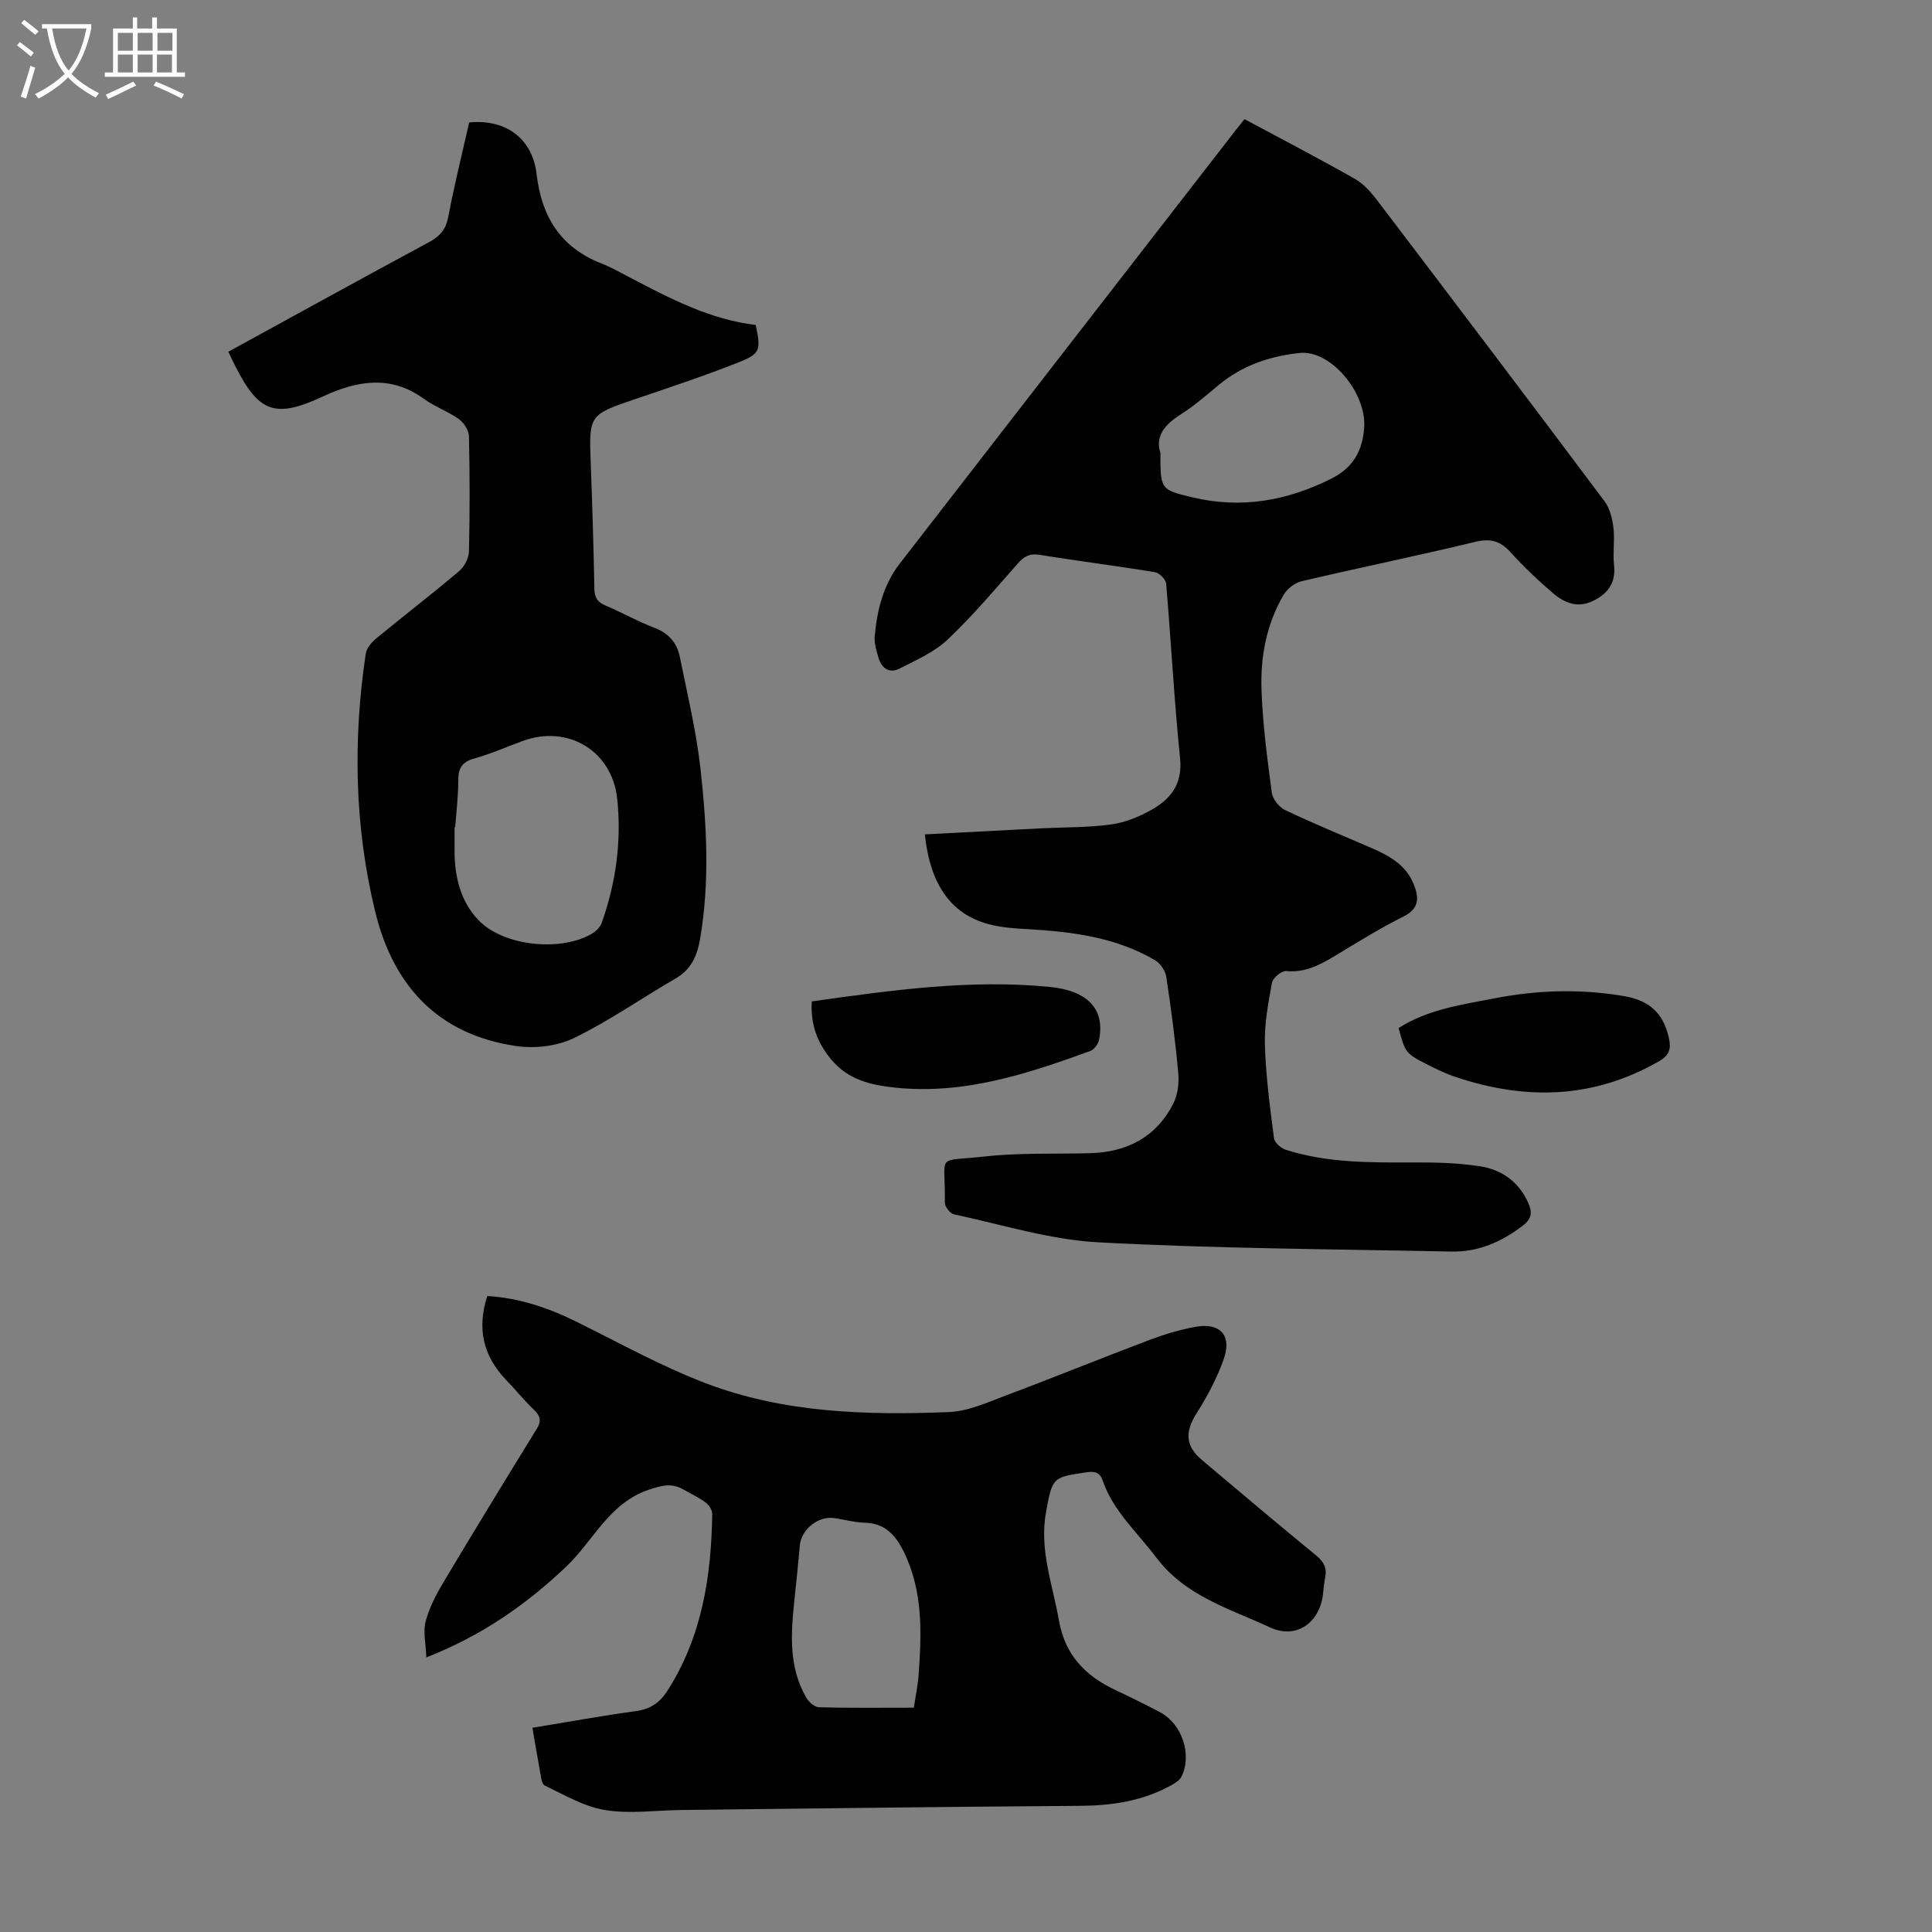
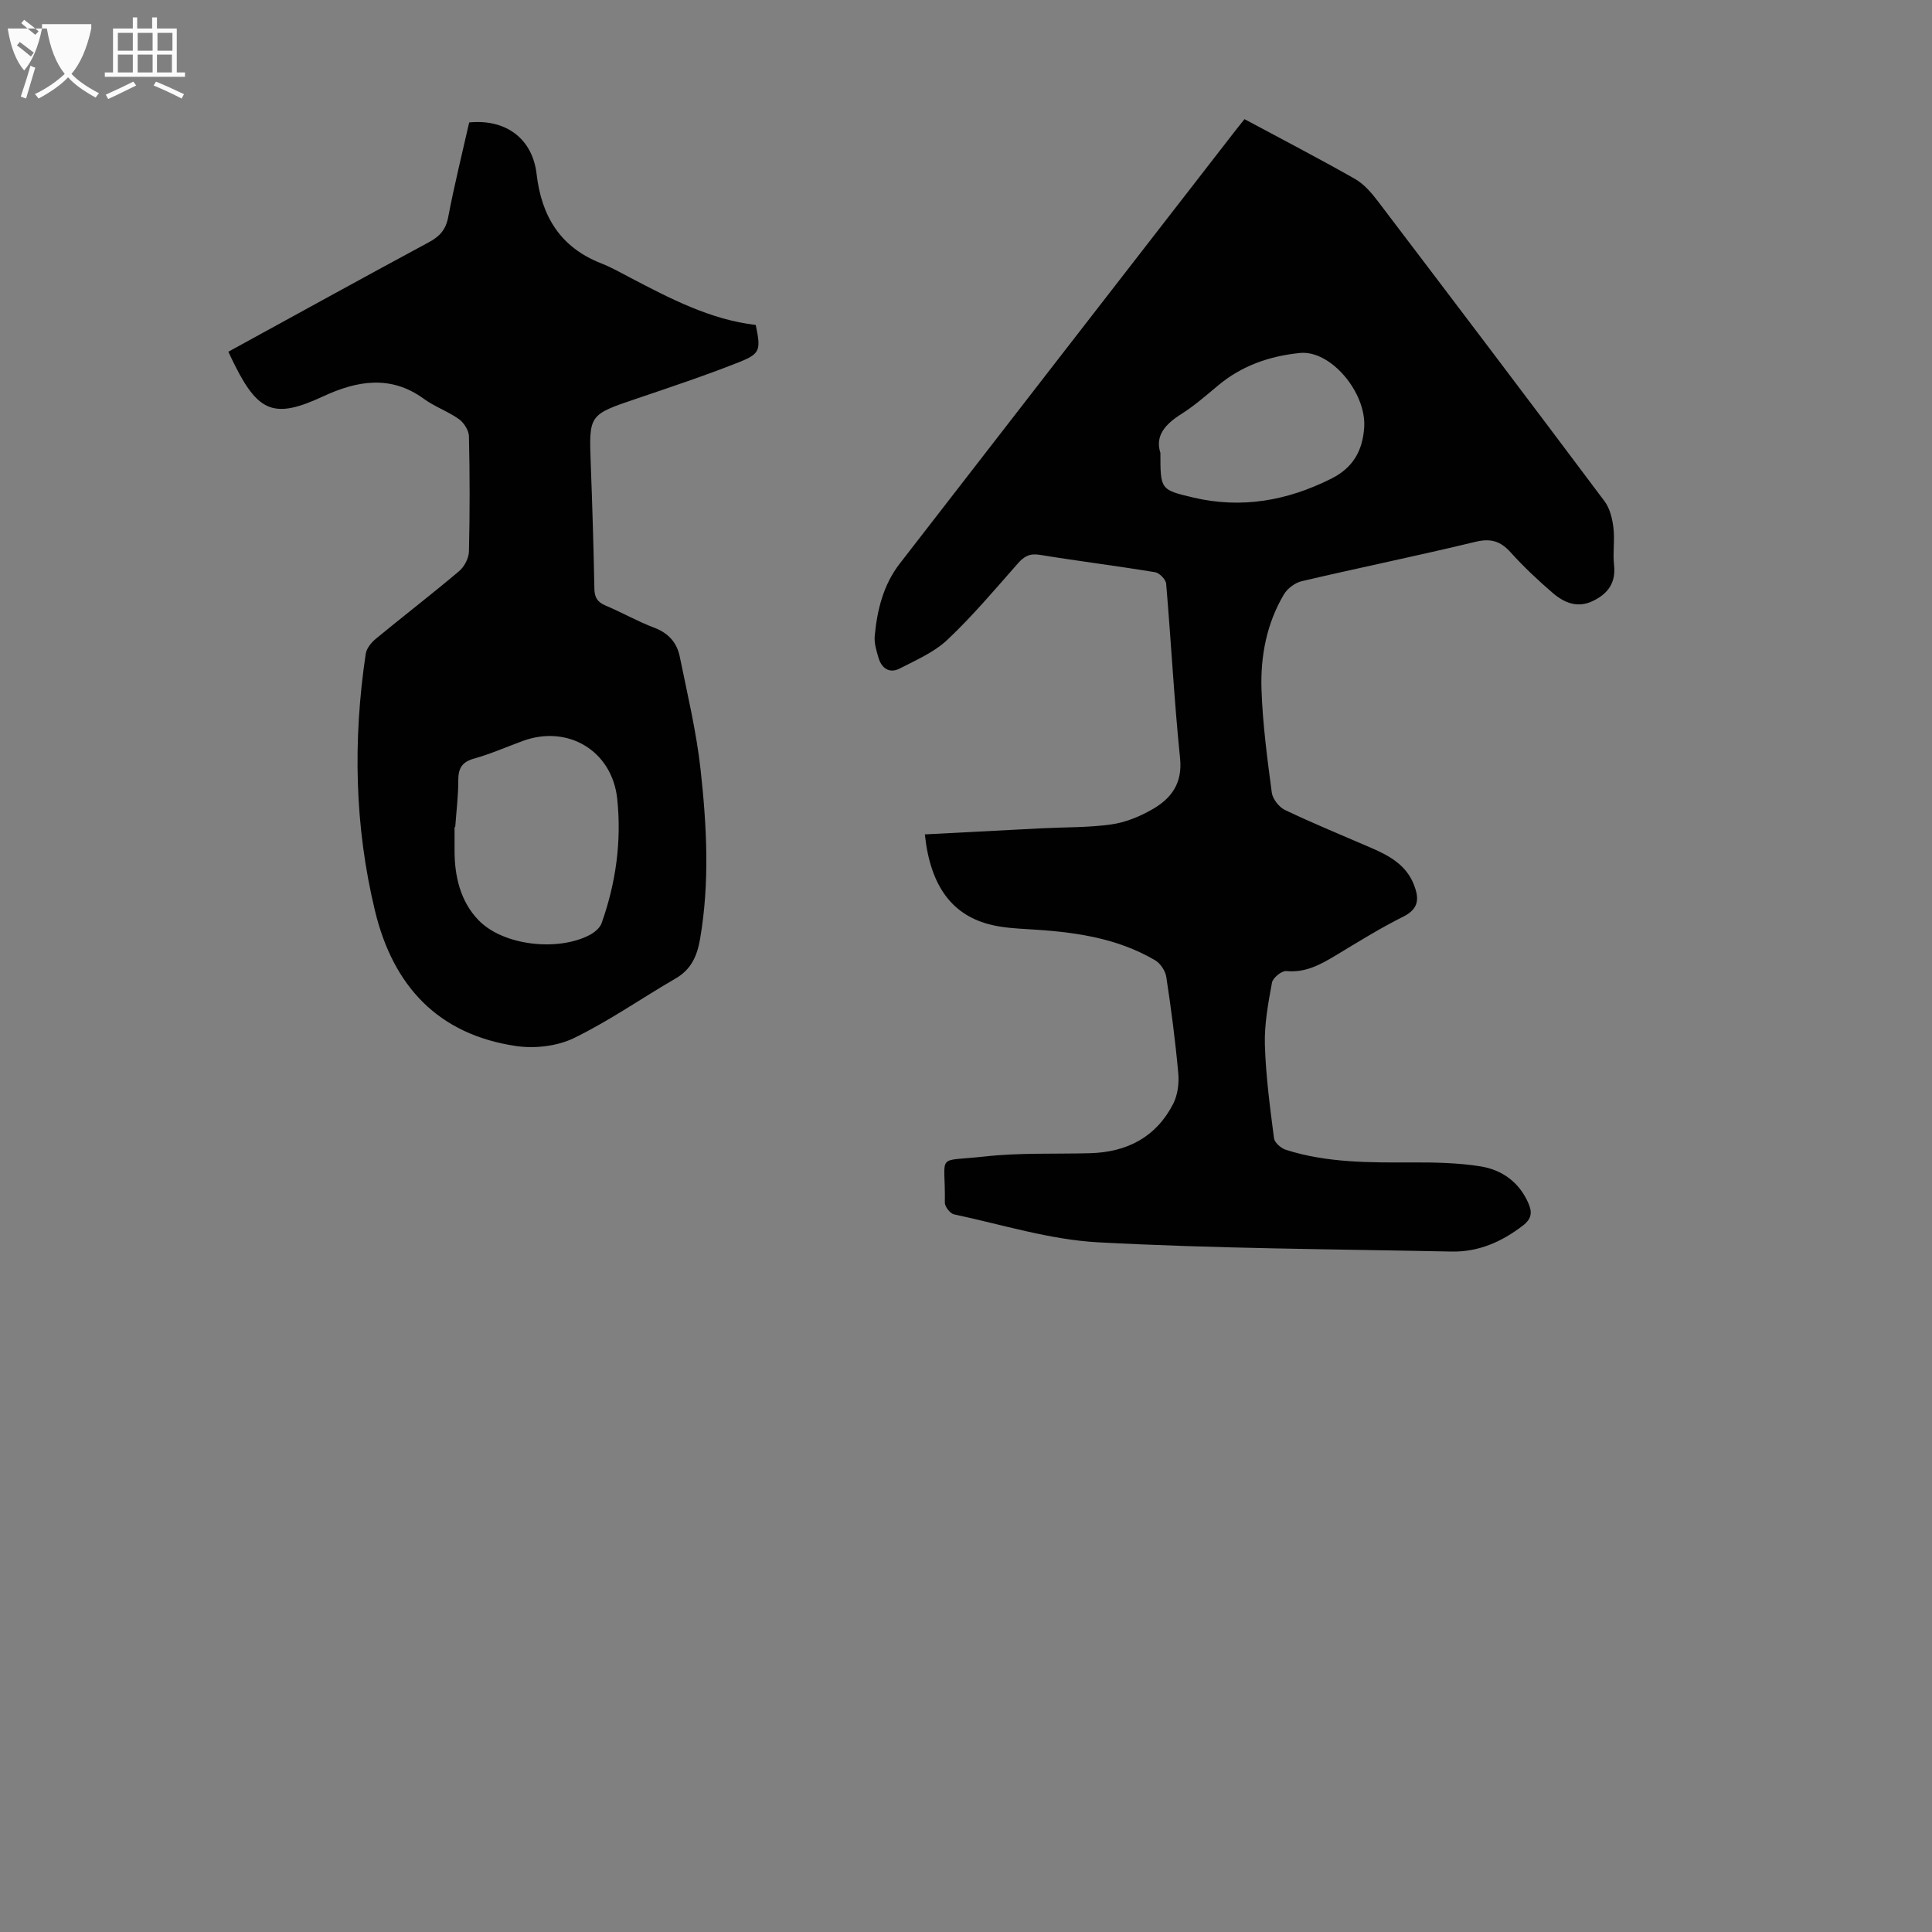
<svg xmlns="http://www.w3.org/2000/svg" enable-background="new 0 0 400 400" viewBox="0 0 400 400">
  <rect x="0" y="0" width="400" height="400" fill="#808080" stroke="none" />
  <g fill="#010102">
    <path d="m191.48 172.75c8.23-.43 16.22-.85 24.21-1.26 4.79-.24 9.63-.14 14.37-.8 2.91-.4 5.85-1.61 8.42-3.07 3.97-2.25 6.38-5.37 5.84-10.63-1.23-12.02-1.85-24.1-2.88-36.15-.08-.88-1.39-2.22-2.29-2.37-7.94-1.31-15.94-2.3-23.88-3.6-2.09-.34-3.23.31-4.54 1.79-4.73 5.37-9.37 10.88-14.56 15.78-2.75 2.6-6.48 4.21-9.92 5.98-2.07 1.06-3.7-.02-4.35-2.18-.44-1.48-.93-3.07-.8-4.56.5-5.39 1.79-10.61 5.18-14.99 23.15-29.92 46.35-59.8 69.53-89.7.48-.61.97-1.22 1.85-2.32 7.62 4.09 15.31 8.08 22.85 12.36 1.88 1.07 3.45 2.89 4.78 4.65 15.7 20.66 31.37 41.34 46.92 62.11 1.1 1.47 1.6 3.58 1.83 5.46.31 2.54-.15 5.17.13 7.71.41 3.69-1.24 5.94-4.35 7.45-3.2 1.57-5.98.39-8.35-1.65-3.05-2.62-6-5.4-8.7-8.39-2.11-2.35-4.14-2.96-7.3-2.19-11.95 2.88-24 5.35-35.97 8.15-1.39.33-2.96 1.51-3.69 2.75-3.58 6.04-4.86 12.81-4.63 19.68.24 7.13 1.19 14.25 2.13 21.34.18 1.34 1.52 3.03 2.77 3.62 5.84 2.78 11.84 5.24 17.78 7.81 3.76 1.62 7.28 3.54 8.88 7.65 1.08 2.76 1.1 4.94-2.17 6.58-4.79 2.39-9.37 5.24-13.96 8.01-3.19 1.92-6.3 3.66-10.3 3.28-.95-.09-2.78 1.4-2.96 2.39-.78 4.24-1.59 8.58-1.47 12.86.19 6.47 1.06 12.93 1.89 19.37.12.91 1.46 2.07 2.47 2.39 8.55 2.72 17.39 2.64 26.25 2.61 4.68-.02 9.41.08 14.01.81 4.48.71 8.04 3.27 9.95 7.66.79 1.82.69 3.18-1.13 4.58-4.41 3.4-9.24 5.52-14.82 5.4-24.38-.5-48.78-.61-73.11-1.91-10.04-.54-19.94-3.68-29.87-5.79-.8-.17-1.91-1.59-1.9-2.42.18-10.46-2.19-8.4 8.23-9.56 7.2-.8 14.51-.49 21.78-.68 7.64-.2 13.69-3.28 17.25-10.19.94-1.83 1.26-4.26 1.07-6.34-.6-6.68-1.47-13.33-2.48-19.96-.19-1.26-1.22-2.81-2.32-3.46-8.14-4.78-17.22-5.92-26.43-6.44-2.45-.14-4.93-.3-7.31-.85-8.15-1.88-12.79-7.91-13.93-18.77zm48.77-78.97c0 7.58-.01 7.62 6.8 9.23 10.01 2.35 19.44.67 28.56-3.9 4.51-2.25 6.5-5.76 6.83-10.6.49-7.21-6.92-16.07-13.3-15.43-6.2.62-11.98 2.59-16.89 6.68-2.49 2.07-4.95 4.24-7.67 5.96-3.34 2.1-5.48 4.52-4.33 8.06z" />
-     <path d="m110.23 357.72c7.45-1.22 14.38-2.49 21.34-3.44 3.01-.41 4.95-1.65 6.62-4.24 7.16-11.19 9.07-23.66 9.27-36.57.01-.8-.65-1.87-1.33-2.37-1.42-1.06-3.07-1.82-4.62-2.71-2.41-1.38-4.45-.88-7.16.03-8.27 2.79-11.49 10.59-17.13 15.94-8.28 7.85-17.42 14.27-28.95 18.79-.1-2.79-.71-5.26-.15-7.43.74-2.85 2.18-5.6 3.71-8.16 6.35-10.64 12.82-21.22 19.32-31.77 1.06-1.72.63-2.73-.69-4-2.01-1.93-3.78-4.12-5.72-6.14-4.67-4.89-6.05-10.52-3.85-17.32 6.47.38 12.49 2.38 18.32 5.25 8.9 4.39 17.63 9.26 26.87 12.79 16.16 6.18 33.26 6.65 50.31 5.99 4.1-.16 8.2-2.07 12.17-3.56 9.83-3.68 19.56-7.66 29.38-11.36 3.12-1.18 6.36-2.16 9.64-2.74 5.02-.9 7.49 1.77 5.81 6.6-1.38 3.96-3.4 7.77-5.66 11.32-2.38 3.76-2.37 6.72 1.07 9.62 7.87 6.64 15.74 13.28 23.71 19.81 1.59 1.3 2.25 2.62 1.85 4.58-.22 1.1-.33 2.21-.44 3.33-.62 5.94-5.51 9.53-10.95 6.99-8.37-3.9-17.56-6.46-23.62-14.53-3.87-5.16-8.84-9.51-11.03-15.83-.58-1.69-1.56-2.03-3.32-1.77-7.07 1.04-7.1.97-8.43 8.24-1.43 7.77 1.37 15.01 2.68 22.46 1.25 7.12 5.43 11.42 11.61 14.35 3.13 1.48 6.25 3 9.31 4.62 4.56 2.43 6.69 8.77 4.44 13.35-.39.79-1.39 1.38-2.23 1.84-5.84 3.21-12.13 4.15-18.75 4.2-27.52.18-55.04.55-82.56.86-5.26.06-10.63.85-15.74.02-4.35-.7-8.47-3.12-12.54-5.09-.73-.35-.83-2.16-1.06-3.33-.51-2.75-.95-5.49-1.5-8.62zm78.97-4.16c.36-2.39.83-4.58.99-6.78.63-8.74.93-17.43-3.13-25.62-1.7-3.41-3.9-5.81-8.06-5.9-2.1-.05-4.18-.66-6.28-.96-3.33-.48-6.84 2.36-7.12 5.64-.33 3.79-.73 7.57-1.13 11.35-.72 6.94-1.23 13.87 2.49 20.23.52.88 1.7 1.93 2.59 1.95 6.47.17 12.95.09 19.65.09z" />
    <path d="m47.28 72.82c14.05-7.69 27.74-15.25 41.52-22.67 2.25-1.21 3.5-2.6 4-5.22 1.25-6.58 2.87-13.09 4.34-19.58 7.61-.75 13.11 3.36 13.96 10.7 1.01 8.73 4.91 15.15 13.34 18.46 2.07.81 4.03 1.92 6.01 2.96 8.32 4.36 16.64 8.71 26.02 9.81 1.07 5.2.98 5.94-3.5 7.72-6.95 2.75-14.05 5.12-21.13 7.52-9.93 3.36-9.91 3.3-9.53 13.51.32 8.61.59 17.23.75 25.84.03 1.85.64 2.8 2.33 3.51 3.4 1.43 6.62 3.28 10.06 4.58 2.94 1.11 4.69 3.08 5.28 5.96 1.58 7.76 3.44 15.5 4.31 23.35 1.29 11.68 1.92 23.43-.1 35.14-.6 3.48-1.82 6.3-5.06 8.17-7.04 4.08-13.76 8.8-21.05 12.34-3.48 1.69-8.11 2.22-11.98 1.65-16.12-2.37-25.43-12.39-29.19-27.9-4.27-17.63-4.6-35.43-1.94-53.31.17-1.14 1.18-2.36 2.13-3.14 5.7-4.7 11.56-9.2 17.2-13.97 1.09-.92 2.01-2.68 2.04-4.08.19-7.94.18-15.9 0-23.84-.03-1.22-1.04-2.81-2.07-3.55-2.26-1.61-5-2.56-7.24-4.19-6.9-5.04-13.92-3.76-20.89-.52-9.81 4.56-13.26 3.47-18.17-6.26-.46-.89-.88-1.8-1.44-2.99zm46.97 98.42c-.05 0-.09 0-.14.01 0 1.56.01 3.13 0 4.69-.03 5.44 1.21 10.7 4.97 14.58 5.12 5.29 16.42 6.5 22.98 3.07 1-.52 2.13-1.45 2.49-2.44 2.97-8.33 4.16-16.99 3.24-25.75-1.05-9.97-10.22-15.41-19.54-12-3.36 1.23-6.65 2.69-10.08 3.65-2.51.7-3.29 2-3.29 4.48.01 3.24-.4 6.47-.63 9.71z" />
-     <path d="m168.07 207.33c16.54-2.32 32.77-4.62 49.27-3 7.73.76 11.47 4.49 10.22 10.89-.17.89-1 2.07-1.8 2.36-13.04 4.76-26.19 9.09-40.41 7.6-5.04-.53-9.73-1.56-13.31-5.89-2.91-3.53-4.23-7.22-3.97-11.96z" />
-     <path d="m289.57 212.84c6.09-3.88 13.06-4.83 19.98-6.17 8.9-1.72 17.75-1.96 26.67-.44 5.35.92 8.16 3.56 9.32 8.74.46 2.06.14 3.47-1.94 4.68-13.62 7.88-27.79 8.21-42.36 3.28-2.11-.71-4.13-1.71-6.12-2.73-4.09-2.1-4.23-2.36-5.55-7.36z" />
  </g>
-   <path d="m6.4 11.7c-1-.8-1.9-1.6-2.9-2.3l.6-.7c.9.7 1.9 1.4 2.9 2.2zm-2.1 8.3c.7-2.1 1.4-4.2 2-6.4.2.1.6.3 1 .4-.7 2.3-1.3 4.4-1.9 6.4zm3-12.8c-1.1-.9-2.1-1.7-2.9-2.4l.6-.7c1 .8 2 1.5 3 2.4zm1.4-1.3v-.9h10.2v.9c-.9 4.2-2.3 7.3-4.1 9.4 1.3 1.4 3.2 2.7 5.7 4-.2.2-.4.5-.7.9-2.5-1.4-4.4-2.7-5.7-4.2-1.4 1.5-3.5 3-6.1 4.4 0 0 0 0-.1-.1-.3-.4-.5-.7-.7-.8 2.7-1.3 4.7-2.8 6.2-4.2-1.8-2.2-3-5.3-3.7-9.4zm9.2 0h-7.1c.6 3.8 1.7 6.7 3.4 8.7 1.7-2 2.9-4.8 3.7-8.7z" fill="#fafbfa" />
+   <path d="m6.4 11.7c-1-.8-1.9-1.6-2.9-2.3l.6-.7c.9.7 1.9 1.4 2.9 2.2zm-2.1 8.3c.7-2.1 1.4-4.2 2-6.4.2.1.6.3 1 .4-.7 2.3-1.3 4.4-1.9 6.4zm3-12.8c-1.1-.9-2.1-1.7-2.9-2.4l.6-.7c1 .8 2 1.5 3 2.4zm1.4-1.3v-.9h10.2v.9c-.9 4.2-2.3 7.3-4.1 9.4 1.3 1.4 3.2 2.7 5.7 4-.2.2-.4.5-.7.9-2.5-1.4-4.4-2.7-5.7-4.2-1.4 1.5-3.5 3-6.1 4.4 0 0 0 0-.1-.1-.3-.4-.5-.7-.7-.8 2.7-1.3 4.7-2.8 6.2-4.2-1.8-2.2-3-5.3-3.7-9.4zh-7.1c.6 3.8 1.7 6.7 3.4 8.7 1.7-2 2.9-4.8 3.7-8.7z" fill="#fafbfa" />
  <path d="m31.6 3.6h.9v2.3h4.1v9.1h1.7v.9h-16.6v-.9h1.7v-9.1h4.1v-2.3h.9v2.3h3.1v-2.3zm-4 13.3.6.8c-1.9.9-3.8 1.9-5.8 2.8-.2-.3-.3-.6-.5-.9 2-.9 3.9-1.8 5.7-2.7zm-3.2-10.1v3.7h3.1v-3.7zm0 4.5v3.7h3.1v-3.7zm4.1-4.5v3.7h3.1v-3.7zm0 4.5v3.7h3.1v-3.7zm9.1 9.1c-2.1-1.1-4.1-2-5.8-2.7l.5-.8c2.2.9 4.1 1.8 5.8 2.6zm-1.9-13.6h-3.1v3.7h3.1zm-3.2 4.5v3.7h3.1v-3.7z" fill="#fafbfa" />
</svg>